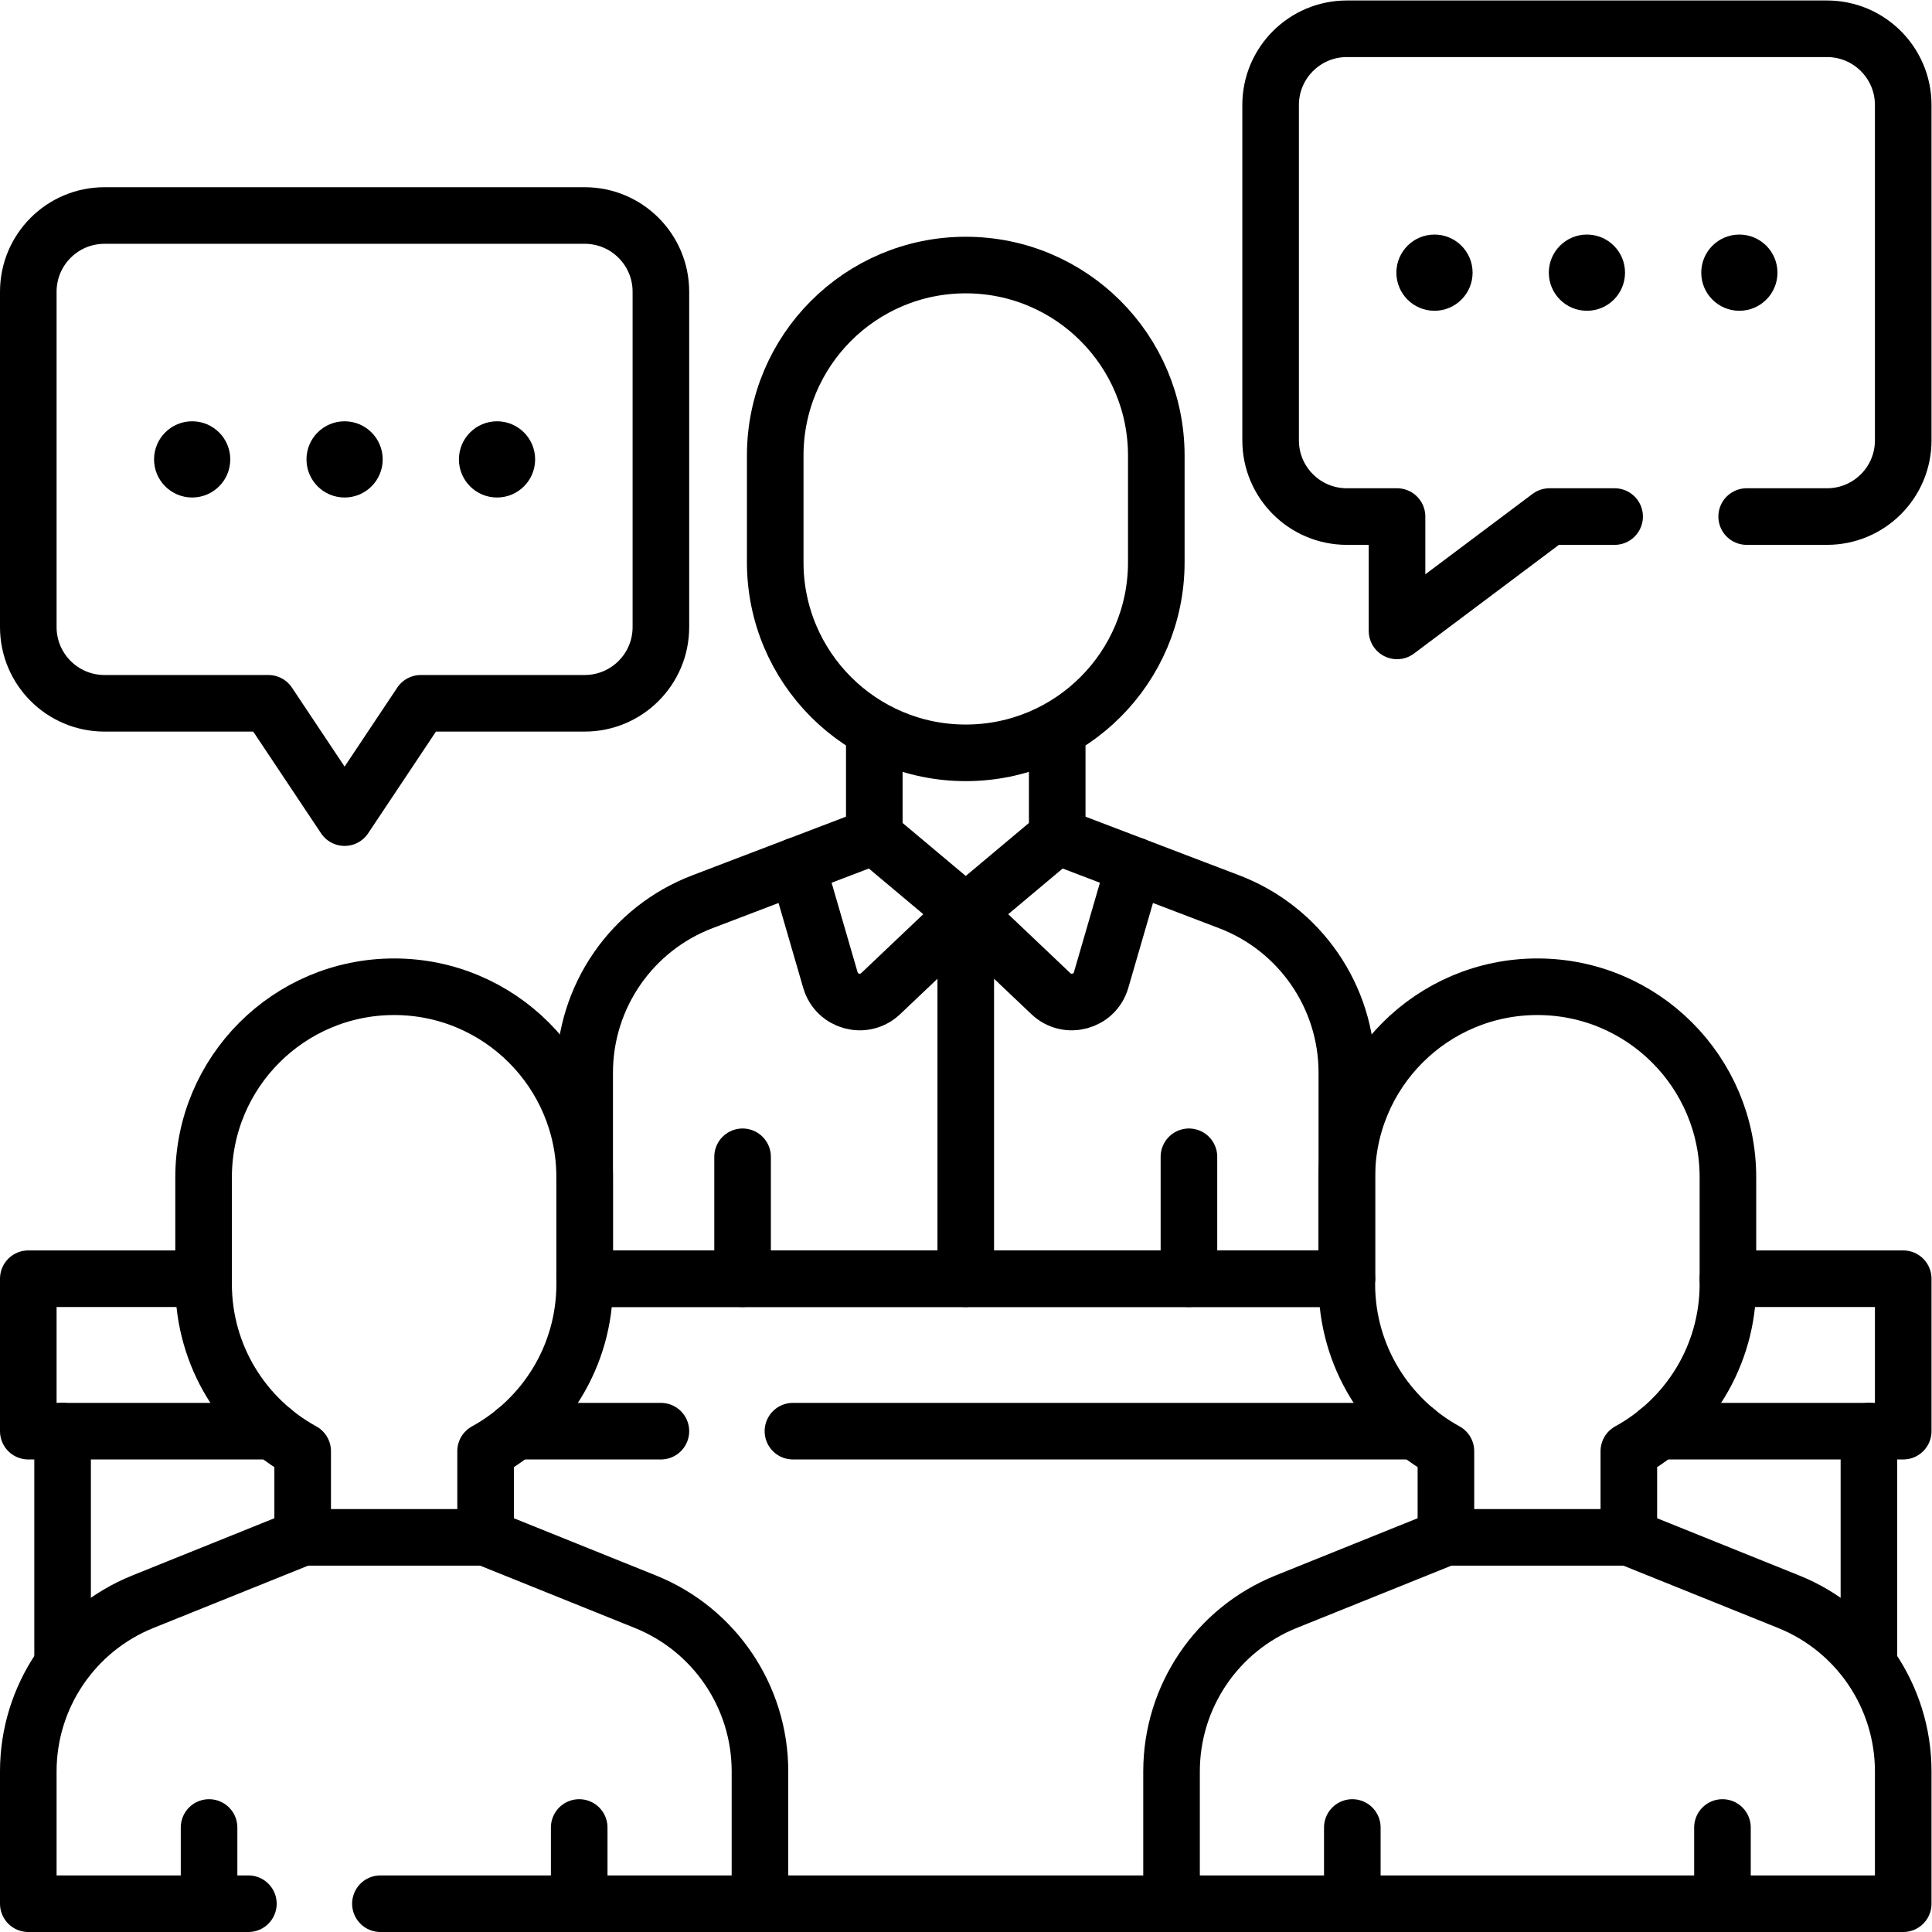
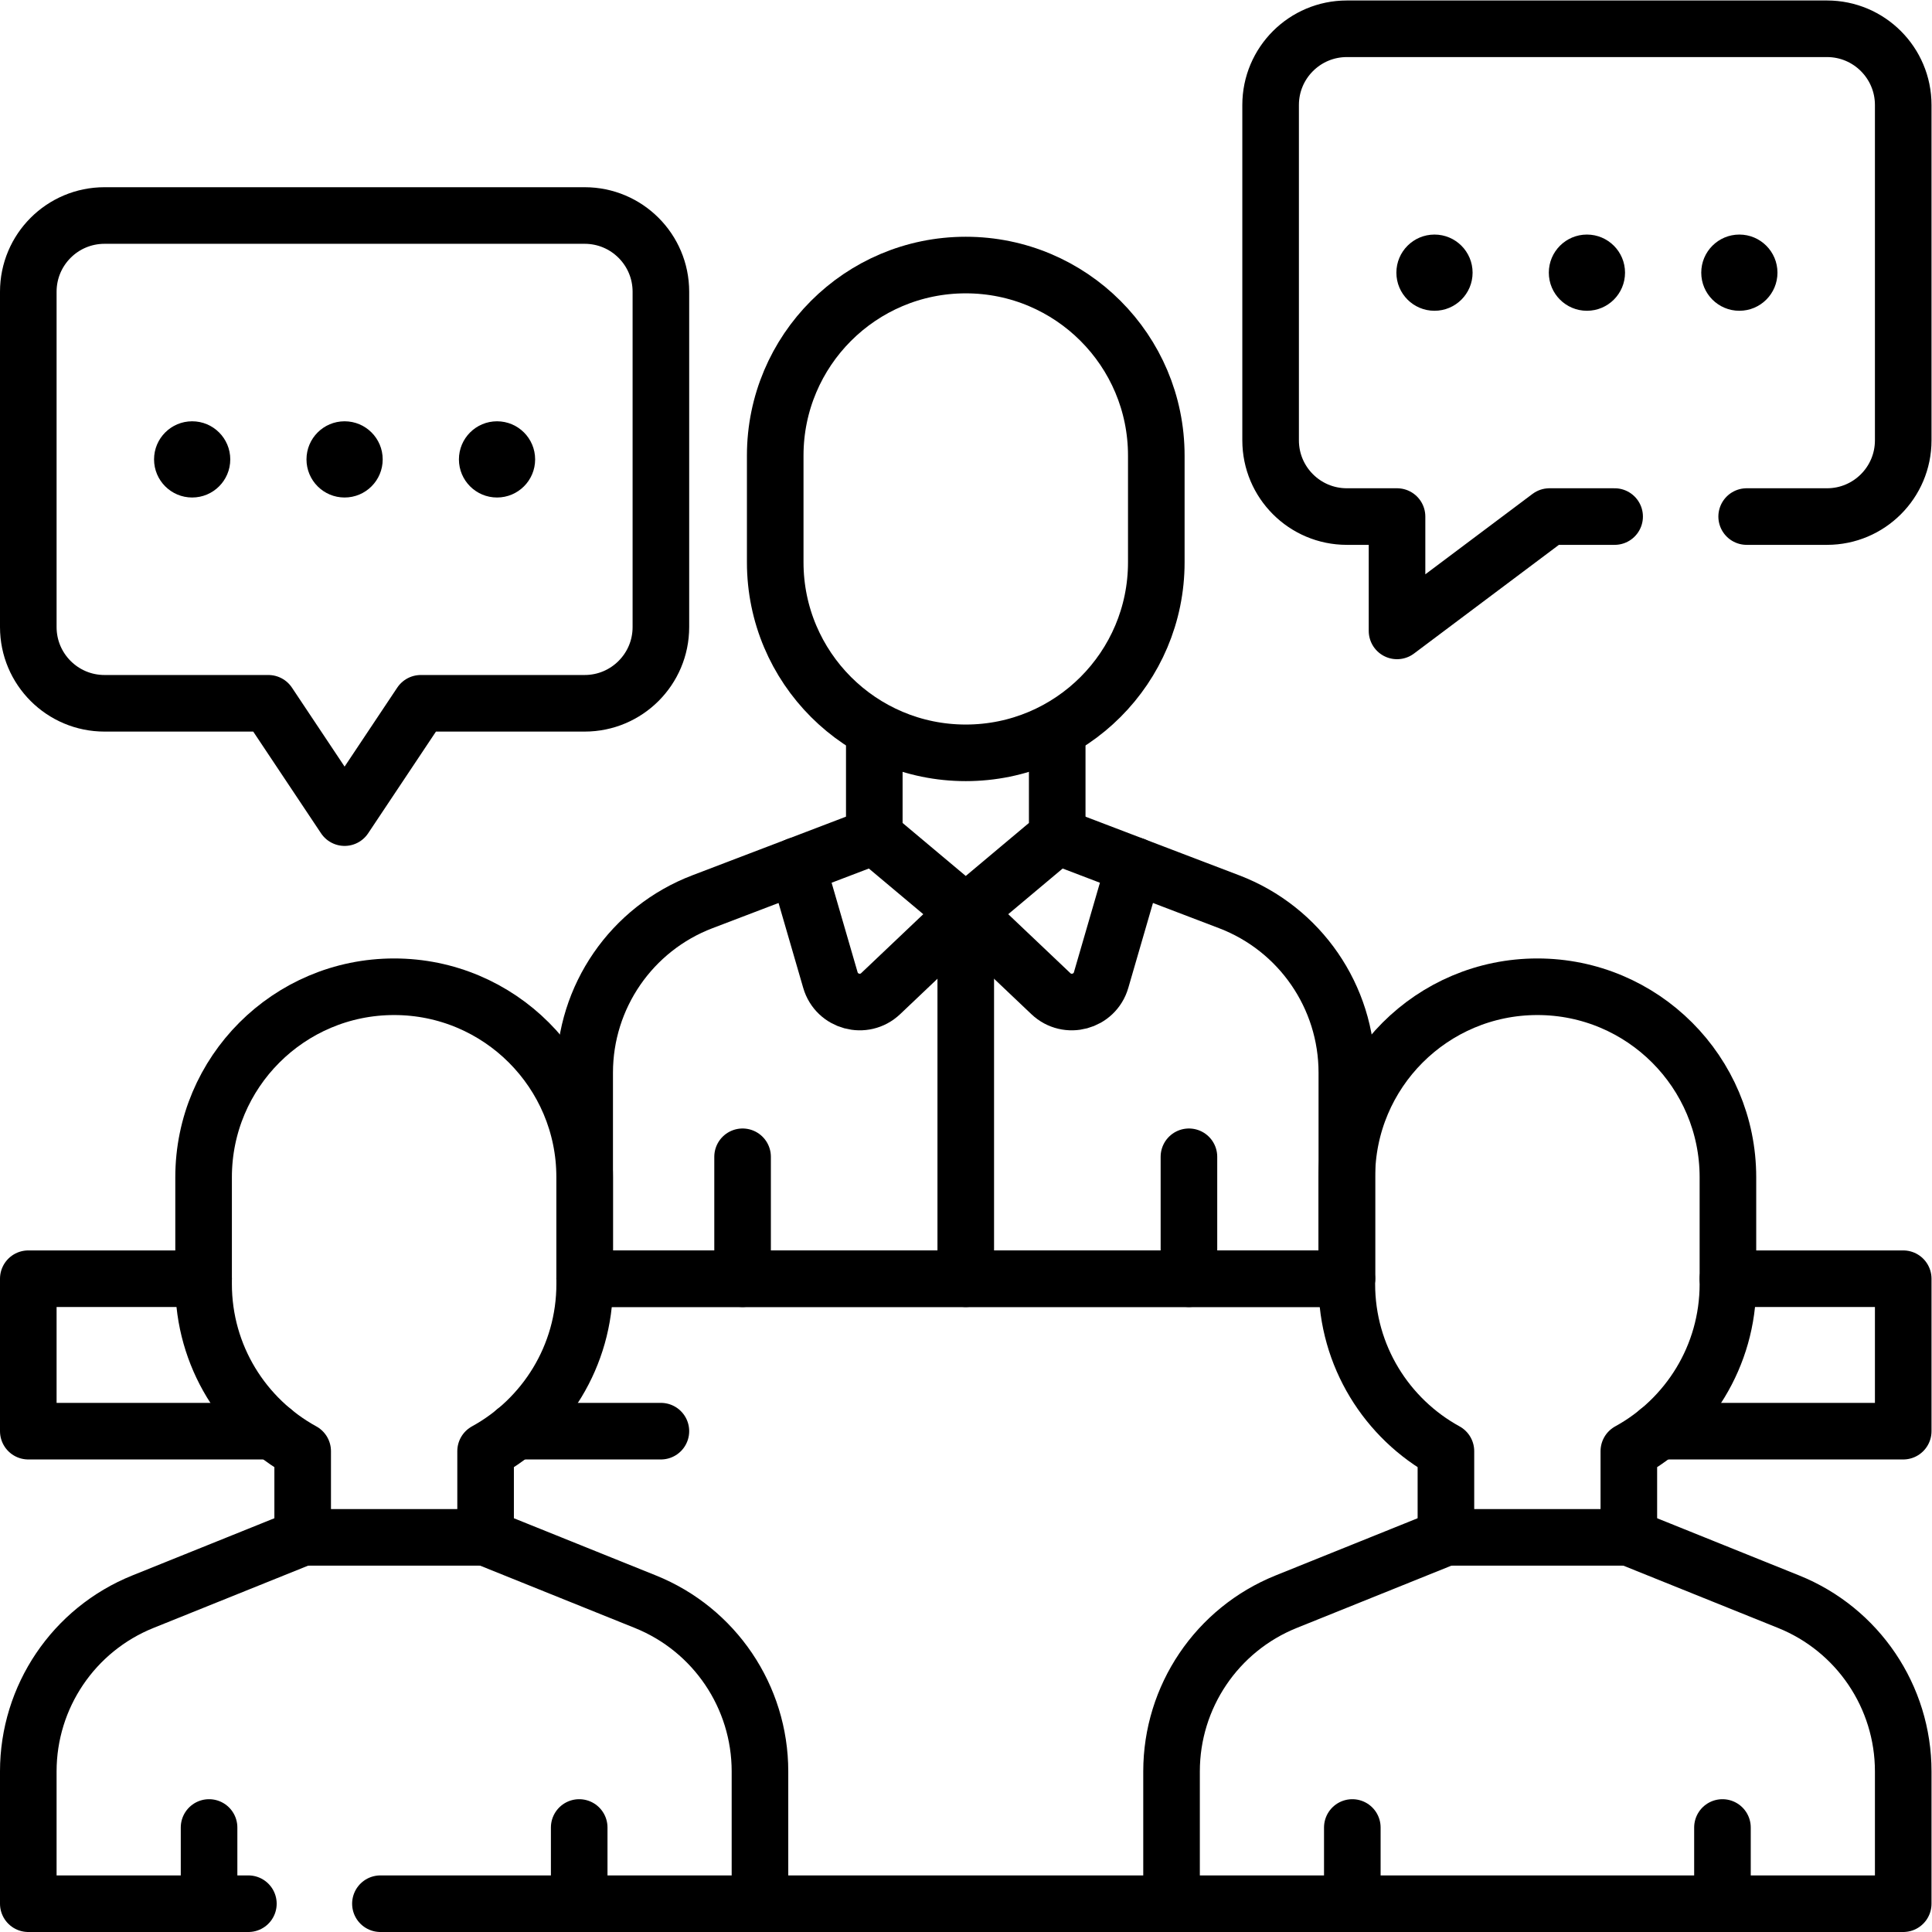
<svg xmlns="http://www.w3.org/2000/svg" version="1.1" id="svg732" xml:space="preserve" width="682.667" height="682.667" viewBox="0 0 682.667 682.667">
  <defs id="defs736">
    <clipPath clipPathUnits="userSpaceOnUse" id="clipPath746">
      <path d="M 0,512 H 512 V 0 H 0 Z" id="path744" />
    </clipPath>
  </defs>
  <g id="g738" transform="matrix(1.333,0,0,-1.333,0,682.667)">
    <g id="g740">
      <g id="g742" clip-path="url(#clipPath746)">
        <g id="g748" transform="translate(231.756,290.482)">
          <path d="m 0,0 -45.57,-17.389 c -18.789,-7.169 -31.202,-25.192 -31.202,-45.301 v -54.626 h 202.033 v 54.626 c 0,20.109 -12.413,38.132 -31.202,45.301 L 48.488,0" style="fill:none;stroke:#000000;stroke-width:15;stroke-linecap:round;stroke-linejoin:round;stroke-miterlimit:10;stroke-dasharray:none;stroke-opacity:1" id="path750" />
        </g>
        <g id="g752" transform="translate(280.244,317.751)">
          <path d="m 0,0 v -27.269 l -24.244,-20.34 -24.244,20.34 V 0" style="fill:none;stroke:#000000;stroke-width:15;stroke-linecap:round;stroke-linejoin:round;stroke-miterlimit:10;stroke-dasharray:none;stroke-opacity:1" id="path754" />
        </g>
        <g id="g756" transform="translate(306.508,363.077)">
          <path d="m 0,0 v 28.285 c 0,27.895 -22.613,50.508 -50.508,50.508 -27.894,0 -50.508,-22.613 -50.508,-50.508 V 0 c 0,-27.895 22.614,-50.508 50.508,-50.508 C -22.613,-50.508 0,-27.895 0,0 Z" style="fill:none;stroke:#000000;stroke-width:15;stroke-linecap:round;stroke-linejoin:round;stroke-miterlimit:10;stroke-dasharray:none;stroke-opacity:1" id="path758" />
        </g>
        <g id="g760" transform="translate(256,270.142)">
          <path d="m 0,0 -22.557,-21.407 c -4.39,-4.167 -11.634,-2.205 -13.323,3.608 l -8.813,30.336" style="fill:none;stroke:#000000;stroke-width:15;stroke-linecap:round;stroke-linejoin:round;stroke-miterlimit:10;stroke-dasharray:none;stroke-opacity:1" id="path762" />
        </g>
        <g id="g764" transform="translate(256,270.142)">
          <path d="m 0,0 22.557,-21.407 c 4.39,-4.167 11.634,-2.205 13.323,3.608 l 8.813,30.336" style="fill:none;stroke:#000000;stroke-width:15;stroke-linecap:round;stroke-linejoin:round;stroke-miterlimit:10;stroke-dasharray:none;stroke-opacity:1" id="path766" />
        </g>
        <g id="g768" transform="translate(256,270.142)">
          <path d="M 0,0 V -96.976" style="fill:none;stroke:#000000;stroke-width:15;stroke-linecap:round;stroke-linejoin:round;stroke-miterlimit:10;stroke-dasharray:none;stroke-opacity:1" id="path770" />
        </g>
        <g id="g772" transform="translate(315.159,205.492)">
          <path d="M 0,0 V -32.325" style="fill:none;stroke:#000000;stroke-width:15;stroke-linecap:round;stroke-linejoin:round;stroke-miterlimit:10;stroke-dasharray:none;stroke-opacity:1" id="path774" />
        </g>
        <g id="g776" transform="translate(196.841,205.492)">
          <path d="M 0,0 V -32.325" style="fill:none;stroke:#000000;stroke-width:15;stroke-linecap:round;stroke-linejoin:round;stroke-miterlimit:10;stroke-dasharray:none;stroke-opacity:1" id="path778" />
        </g>
        <g id="g780" transform="translate(175.188,132.76)">
          <path d="M 0,0 H -38.657" style="fill:none;stroke:#000000;stroke-width:15;stroke-linecap:round;stroke-linejoin:round;stroke-miterlimit:10;stroke-dasharray:none;stroke-opacity:1" id="path782" />
        </g>
        <g id="g784" transform="translate(375.47,132.76)">
-           <path d="M 0,0 H -165.282" style="fill:none;stroke:#000000;stroke-width:15;stroke-linecap:round;stroke-linejoin:round;stroke-miterlimit:10;stroke-dasharray:none;stroke-opacity:1" id="path786" />
-         </g>
+           </g>
        <g id="g788" transform="translate(357.019,173.17)">
          <path d="M 0,0 H -202.039" style="fill:none;stroke:#000000;stroke-width:15;stroke-linecap:round;stroke-linejoin:round;stroke-miterlimit:10;stroke-dasharray:none;stroke-opacity:1" id="path790" />
        </g>
        <g id="g792" transform="translate(458.03,173.17)">
          <path d="M 0,0 H 46.47 V -40.41 H -18.44" style="fill:none;stroke:#000000;stroke-width:15;stroke-linecap:round;stroke-linejoin:round;stroke-miterlimit:10;stroke-dasharray:none;stroke-opacity:1" id="path794" />
        </g>
        <g id="g796" transform="translate(53.97,173.17)">
          <path d="M 0,0 H -46.47 V -40.41 H 18.44" style="fill:none;stroke:#000000;stroke-width:15;stroke-linecap:round;stroke-linejoin:round;stroke-miterlimit:10;stroke-dasharray:none;stroke-opacity:1" id="path798" />
        </g>
        <g id="g800" transform="translate(383.28,104.612)">
          <path d="m 0,0 -42.359,-17.061 c -18.352,-7.392 -30.372,-25.192 -30.372,-44.977 V -97.112 H 121.22 v 35.074 c 0,19.785 -12.021,37.585 -30.372,44.977 L 48.488,0" style="fill:none;stroke:#000000;stroke-width:15;stroke-linecap:round;stroke-linejoin:round;stroke-miterlimit:10;stroke-dasharray:none;stroke-opacity:1" id="path802" />
        </g>
        <g id="g804" transform="translate(407.524,250.564)">
          <path d="m 0,0 v 0 c -27.895,0 -50.508,-22.613 -50.508,-50.508 v -28.285 c 0,-19.108 10.613,-35.734 26.264,-44.315 v -22.844 h 48.488 v 22.844 c 15.651,8.581 26.264,25.207 26.264,44.315 v 28.285 C 50.508,-22.613 27.895,0 0,0 Z" style="fill:none;stroke:#000000;stroke-width:15;stroke-linecap:round;stroke-linejoin:round;stroke-miterlimit:10;stroke-dasharray:none;stroke-opacity:1" id="path806" />
        </g>
        <g id="g808" transform="translate(456.582,27.703)">
          <path d="M 0,0 V -20.203" style="fill:none;stroke:#000000;stroke-width:15;stroke-linecap:round;stroke-linejoin:round;stroke-miterlimit:10;stroke-dasharray:none;stroke-opacity:1" id="path810" />
        </g>
        <g id="g812" transform="translate(358.467,27.703)">
          <path d="M 0,0 V -20.203" style="fill:none;stroke:#000000;stroke-width:15;stroke-linecap:round;stroke-linejoin:round;stroke-miterlimit:10;stroke-dasharray:none;stroke-opacity:1" id="path814" />
        </g>
        <g id="g816" transform="translate(128.72,104.61)">
          <path d="m 0,0 42.36,-17.06 c 18.35,-7.39 30.37,-25.19 30.37,-44.98 V -97.11 H -27.88" style="fill:none;stroke:#000000;stroke-width:15;stroke-linecap:round;stroke-linejoin:round;stroke-miterlimit:10;stroke-dasharray:none;stroke-opacity:1" id="path818" />
        </g>
        <g id="g820" transform="translate(65.84,7.5)">
          <path d="m 0,0 h -58.34 v 35.07 c 0,19.79 12.02,37.59 30.37,44.98 l 42.361,17.06" style="fill:none;stroke:#000000;stroke-width:15;stroke-linecap:round;stroke-linejoin:round;stroke-miterlimit:10;stroke-dasharray:none;stroke-opacity:1" id="path822" />
        </g>
        <g id="g824" transform="translate(104.476,250.564)">
          <path d="m 0,0 v 0 c -27.895,0 -50.508,-22.613 -50.508,-50.508 v -28.285 c 0,-19.108 10.613,-35.734 26.264,-44.315 v -22.844 h 48.488 v 22.844 c 15.651,8.581 26.264,25.207 26.264,44.315 v 28.285 C 50.508,-22.613 27.895,0 0,0 Z" style="fill:none;stroke:#000000;stroke-width:15;stroke-linecap:round;stroke-linejoin:round;stroke-miterlimit:10;stroke-dasharray:none;stroke-opacity:1" id="path826" />
        </g>
        <g id="g828" transform="translate(153.533,27.703)">
          <path d="M 0,0 V -20.203" style="fill:none;stroke:#000000;stroke-width:15;stroke-linecap:round;stroke-linejoin:round;stroke-miterlimit:10;stroke-dasharray:none;stroke-opacity:1" id="path830" />
        </g>
        <g id="g832" transform="translate(55.418,27.703)">
          <path d="M 0,0 V -20.203" style="fill:none;stroke:#000000;stroke-width:15;stroke-linecap:round;stroke-linejoin:round;stroke-miterlimit:10;stroke-dasharray:none;stroke-opacity:1" id="path834" />
        </g>
        <g id="g836" transform="translate(201.451,7.5)">
          <path d="M 0,0 H 109.098" style="fill:none;stroke:#000000;stroke-width:15;stroke-linecap:round;stroke-linejoin:round;stroke-miterlimit:10;stroke-dasharray:none;stroke-opacity:1" id="path838" />
        </g>
        <g id="g840" transform="translate(495.408,132.76)">
-           <path d="M 0,0 V -60.919" style="fill:none;stroke:#000000;stroke-width:15;stroke-linecap:round;stroke-linejoin:round;stroke-miterlimit:10;stroke-dasharray:none;stroke-opacity:1" id="path842" />
-         </g>
+           </g>
        <g id="g844" transform="translate(16.592,132.76)">
-           <path d="M 0,0 V -60.919" style="fill:none;stroke:#000000;stroke-width:15;stroke-linecap:round;stroke-linejoin:round;stroke-miterlimit:10;stroke-dasharray:none;stroke-opacity:1" id="path846" />
-         </g>
+           </g>
        <g id="g848" transform="translate(430.758,439.85)">
          <path d="m 0,0 c 0,-5.579 -4.522,-10.102 -10.102,-10.102 -5.579,0 -10.101,4.523 -10.101,10.102 0,5.579 4.522,10.102 10.101,10.102 C -4.522,10.102 0,5.579 0,0" style="fill:#000000;fill-opacity:1;fill-rule:nonzero;stroke:none" id="path850" />
        </g>
        <g id="g852" transform="translate(471.165,439.85)">
          <path d="m 0,0 c 0,-5.579 -4.523,-10.102 -10.102,-10.102 -5.579,0 -10.102,4.523 -10.102,10.102 0,5.579 4.523,10.102 10.102,10.102 C -4.523,10.102 0,5.579 0,0" style="fill:#000000;fill-opacity:1;fill-rule:nonzero;stroke:none" id="path854" />
        </g>
        <g id="g856" transform="translate(370.148,439.85)">
          <path d="m 0,0 c 0,-5.579 4.522,-10.102 10.102,-10.102 5.579,0 10.101,4.523 10.101,10.102 0,5.579 -4.522,10.102 -10.101,10.102 C 4.522,10.102 0,5.579 0,0" style="fill:#000000;fill-opacity:1;fill-rule:nonzero;stroke:none" id="path858" />
        </g>
        <g id="g860" transform="translate(463,375.2)">
          <path d="m 0,0 h 21.3 c 11.15,0 20.2,9.04 20.2,20.2 v 88.9 c 0,11.15 -9.05,20.2 -20.2,20.2 h -127.28 c -11.16,0 -20.21,-9.05 -20.21,-20.2 V 20.2 c 0,-11.16 9.05,-20.2 20.21,-20.2 h 13.3 V -30.31 L -52.27,0 H -35" style="fill:none;stroke:#000000;stroke-width:15;stroke-linecap:round;stroke-linejoin:round;stroke-miterlimit:10;stroke-dasharray:none;stroke-opacity:1" id="path862" />
        </g>
        <g id="g864" transform="translate(81.242,390.352)">
          <path d="m 0,0 c 0,-5.579 4.522,-10.102 10.102,-10.102 5.579,0 10.101,4.523 10.101,10.102 0,5.579 -4.522,10.102 -10.101,10.102 C 4.522,10.102 0,5.579 0,0" style="fill:#000000;fill-opacity:1;fill-rule:nonzero;stroke:none" id="path866" />
        </g>
        <g id="g868" transform="translate(40.836,390.352)">
          <path d="m 0,0 c 0,-5.579 4.522,-10.102 10.102,-10.102 5.578,0 10.101,4.523 10.101,10.102 0,5.579 -4.523,10.102 -10.101,10.102 C 4.522,10.102 0,5.579 0,0" style="fill:#000000;fill-opacity:1;fill-rule:nonzero;stroke:none" id="path870" />
        </g>
        <g id="g872" transform="translate(141.852,390.352)">
          <path d="m 0,0 c 0,-5.579 -4.522,-10.102 -10.102,-10.102 -5.579,0 -10.101,4.523 -10.101,10.102 0,5.579 4.522,10.102 10.101,10.102 C -4.522,10.102 0,5.579 0,0" style="fill:#000000;fill-opacity:1;fill-rule:nonzero;stroke:none" id="path874" />
        </g>
        <g id="g876" transform="translate(27.703,455.002)">
          <path d="m 0,0 h 127.28 c 11.158,0 20.204,-9.045 20.204,-20.203 v -88.895 c 0,-11.157 -9.046,-20.203 -20.204,-20.203 H 83.844 l -20.203,-30.304 -20.203,30.304 H 0 c -11.157,0 -20.203,9.046 -20.203,20.203 v 88.895 C -20.203,-9.045 -11.157,0 0,0 Z" style="fill:none;stroke:#000000;stroke-width:15;stroke-linecap:round;stroke-linejoin:round;stroke-miterlimit:10;stroke-dasharray:none;stroke-opacity:1" id="path878" />
        </g>
      </g>
    </g>
  </g>
</svg>